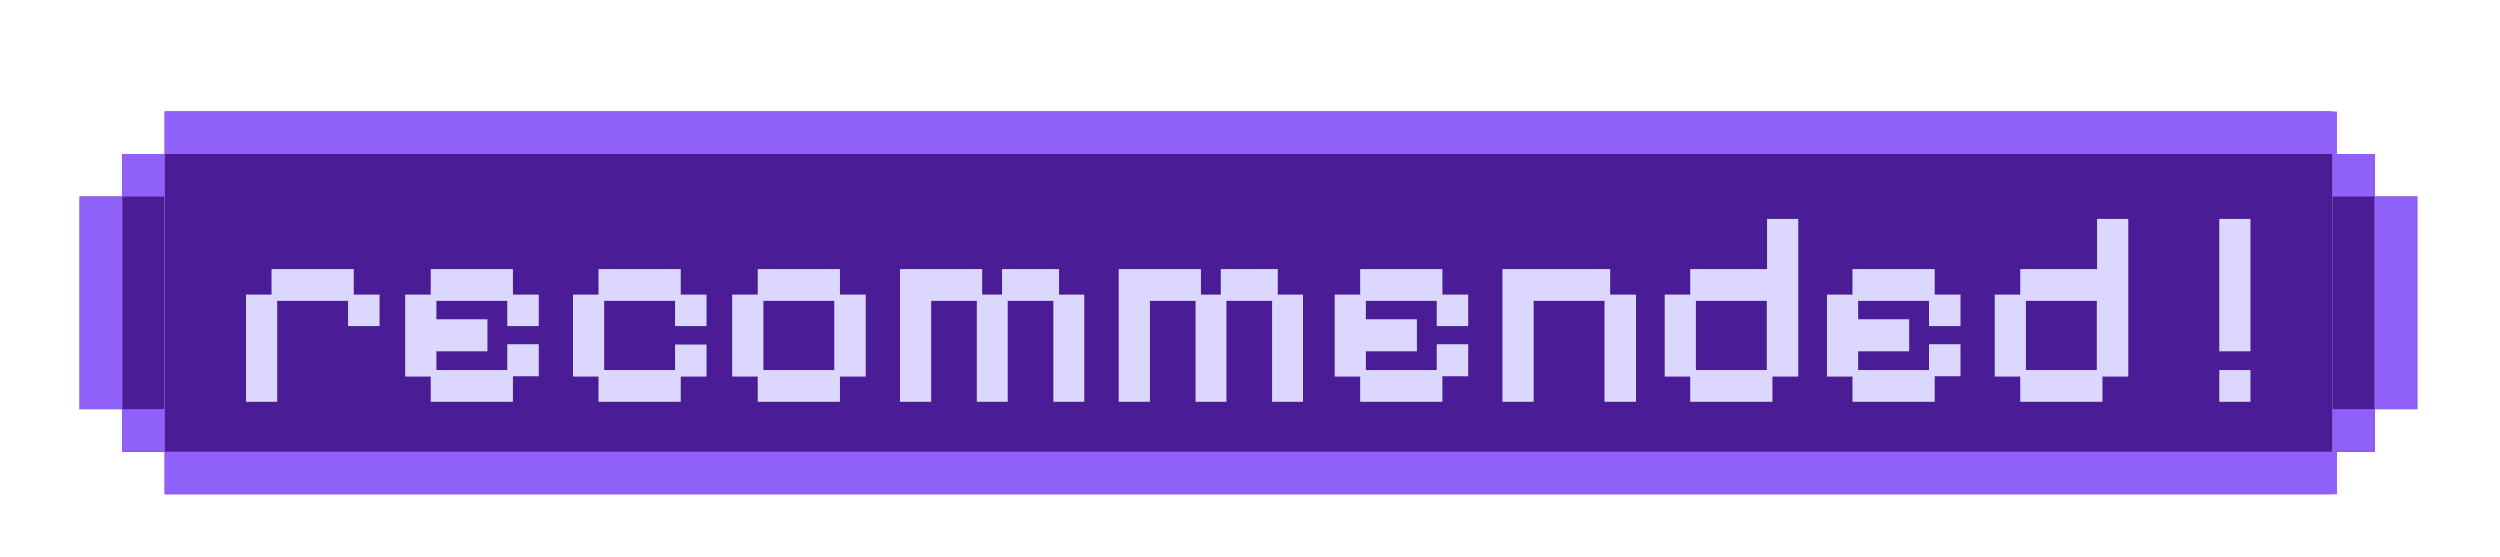
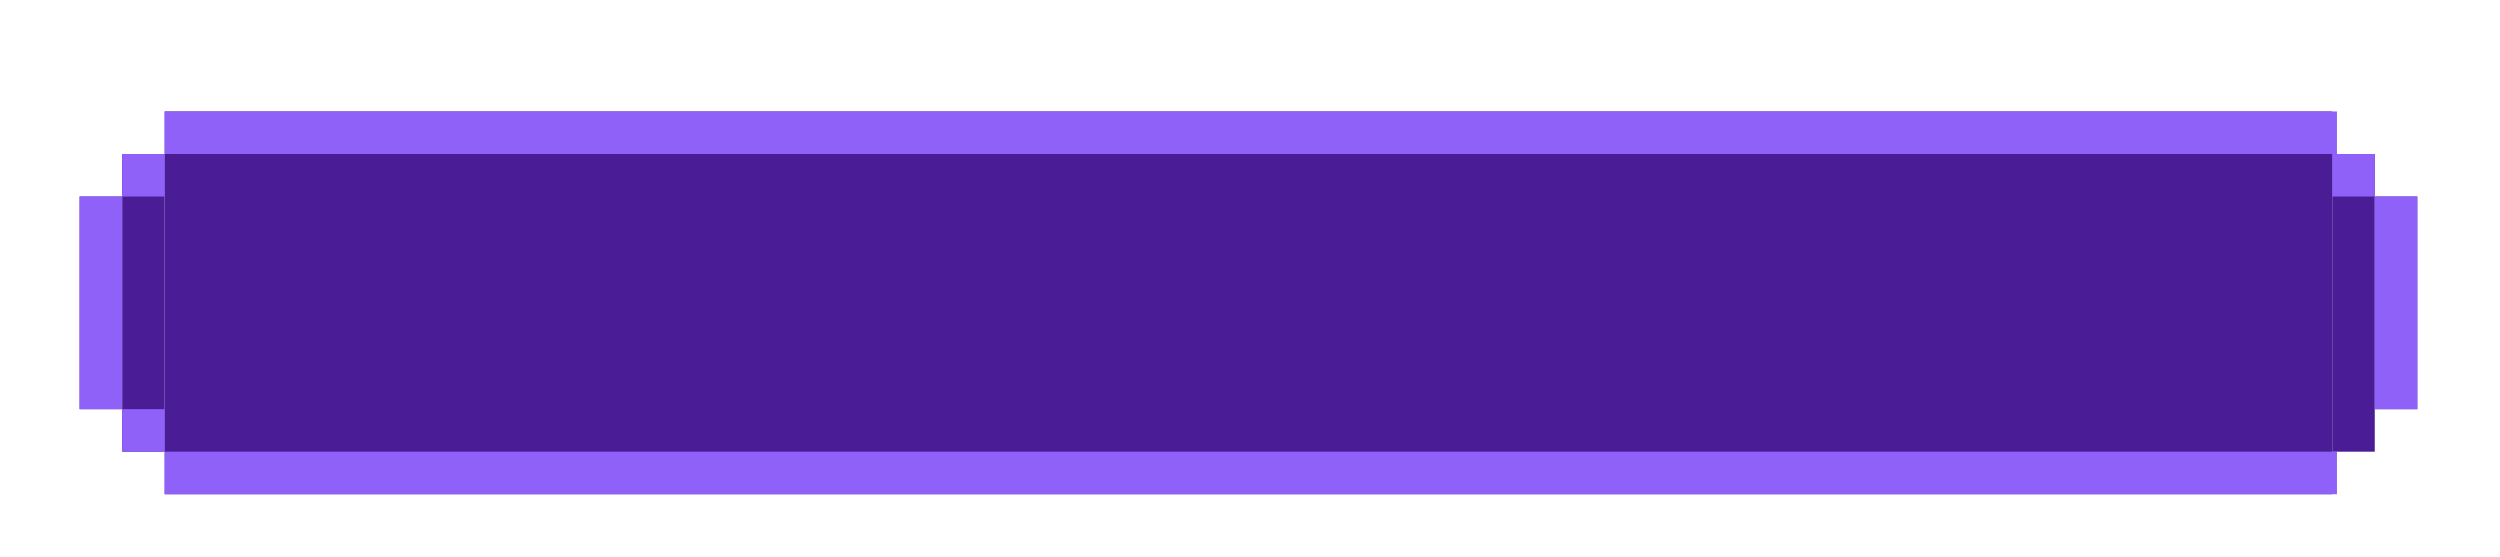
<svg xmlns="http://www.w3.org/2000/svg" width="157" height="35" viewBox="0 0 157 35" fill="none">
  <g filter="url(#filter0_dd_2297_11155)">
    <rect x="5" y="6.342" width="2.671" height="13.354" fill="#4A1D96" />
    <rect x="7.671" y="3.671" width="2.671" height="18.695" fill="#4A1D96" />
    <rect width="136.122" height="24.037" transform="translate(10.342 1)" fill="#4A1D96" />
-     <path d="M15.45 19.232V12.502H17.052V10.899H22.215V12.502H23.836V14.478H21.859V12.894H17.408V19.232H15.45ZM27.05 19.232V17.648H25.447V12.502H27.05V10.899H32.213V12.502H33.834V14.478H31.857V12.894H27.406V14.051H30.611V16.063H27.406V17.238H31.857V15.618H33.834V17.63H32.213V19.232H27.05ZM37.587 19.232V17.648H35.984V12.502H37.587V10.899H42.75V12.502H44.37V14.478H42.394V12.894H37.943V17.238H42.394V15.636H44.37V17.648H42.75V19.232H37.587ZM47.585 19.232V17.648H45.982V12.502H47.585V10.899H52.748V12.502H54.368V17.648H52.748V19.232H47.585ZM47.941 17.238H52.392V12.894H47.941V17.238ZM56.519 19.232V10.899H61.682V12.502H62.929V10.899H66.508V12.502H68.092V19.232H66.151V12.894H63.285V19.232H61.344V12.894H58.478V19.232H56.519ZM70.255 19.232V10.899H75.419V12.502H76.665V10.899H80.244V12.502H81.828V19.232H79.888V12.894H77.021V19.232H75.08V12.894H72.214V19.232H70.255ZM85.42 19.232V17.648H83.817V12.502H85.42V10.899H90.583V12.502H92.204V14.478H90.227V12.894H85.776V14.051H88.981V16.063H85.776V17.238H90.227V15.618H92.204V17.63H90.583V19.232H85.42ZM94.354 19.232V10.899H101.12V12.502H102.741V19.232H100.764V12.894H96.313V19.232H94.354ZM106.146 19.232V17.648H104.544V12.502H106.146V10.899H110.971V7.748H112.93V17.648H111.309V19.232H106.146ZM106.502 17.238H110.953V12.894H106.502V17.238ZM116.335 19.232V17.648H114.733V12.502H116.335V10.899H121.499V12.502H123.119V14.478H121.142V12.894H116.691V14.051H119.896V16.063H116.691V17.238H121.142V15.618H123.119V17.63H121.499V19.232H116.335ZM126.872 19.232V17.648H125.27V12.502H126.872V10.899H131.697V7.748H133.656V17.648H132.035V19.232H126.872ZM127.228 17.238H131.679V12.894H127.228V17.238ZM139.371 16.063V7.748H141.329V16.063H139.371ZM139.371 19.232V17.238H141.329V19.232H139.371Z" fill="#DCD7FE" />
    <rect x="10.342" y="1" width="136.42" height="2.671" fill="#9061F9" />
    <rect x="10.342" y="22.366" width="136.42" height="2.671" fill="#9061F9" />
    <rect width="2.671" height="18.695" transform="matrix(-1 0 0 1 149.135 3.671)" fill="#4A1D96" />
    <rect width="2.671" height="13.354" transform="matrix(-1 0 0 1 151.806 6.342)" fill="#4A1D96" />
    <rect x="149.135" y="6.342" width="2.671" height="13.354" fill="#9061F9" />
-     <rect x="146.464" y="19.695" width="2.671" height="2.671" fill="#9061F9" />
    <rect x="146.464" y="3.671" width="2.671" height="2.671" fill="#9061F9" />
    <rect width="2.671" height="13.354" transform="matrix(-1 0 0 1 7.671 6.342)" fill="#9061F9" />
    <rect width="2.671" height="2.671" transform="matrix(-1 0 0 1 10.342 19.695)" fill="#9061F9" />
    <rect width="2.671" height="2.671" transform="matrix(-1 0 0 1 10.342 3.671)" fill="#9061F9" />
  </g>
  <defs>
    <filter id="filter0_dd_2297_11155" x="0" y="0" width="156.806" height="34.037" filterUnits="userSpaceOnUse" color-interpolation-filters="sRGB">
      <feFlood flood-opacity="0" result="BackgroundImageFix" />
      <feColorMatrix in="SourceAlpha" type="matrix" values="0 0 0 0 0 0 0 0 0 0 0 0 0 0 0 0 0 0 127 0" result="hardAlpha" />
      <feMorphology radius="2" operator="erode" in="SourceAlpha" result="effect1_dropShadow_2297_11155" />
      <feOffset dy="2" />
      <feGaussianBlur stdDeviation="2" />
      <feColorMatrix type="matrix" values="0 0 0 0 0 0 0 0 0 0 0 0 0 0 0 0 0 0 0.05 0" />
      <feBlend mode="normal" in2="BackgroundImageFix" result="effect1_dropShadow_2297_11155" />
      <feColorMatrix in="SourceAlpha" type="matrix" values="0 0 0 0 0 0 0 0 0 0 0 0 0 0 0 0 0 0 127 0" result="hardAlpha" />
      <feMorphology radius="1" operator="erode" in="SourceAlpha" result="effect2_dropShadow_2297_11155" />
      <feOffset dy="4" />
      <feGaussianBlur stdDeviation="3" />
      <feColorMatrix type="matrix" values="0 0 0 0 0 0 0 0 0 0 0 0 0 0 0 0 0 0 0.1 0" />
      <feBlend mode="normal" in2="effect1_dropShadow_2297_11155" result="effect2_dropShadow_2297_11155" />
      <feBlend mode="normal" in="SourceGraphic" in2="effect2_dropShadow_2297_11155" result="shape" />
    </filter>
  </defs>
</svg>